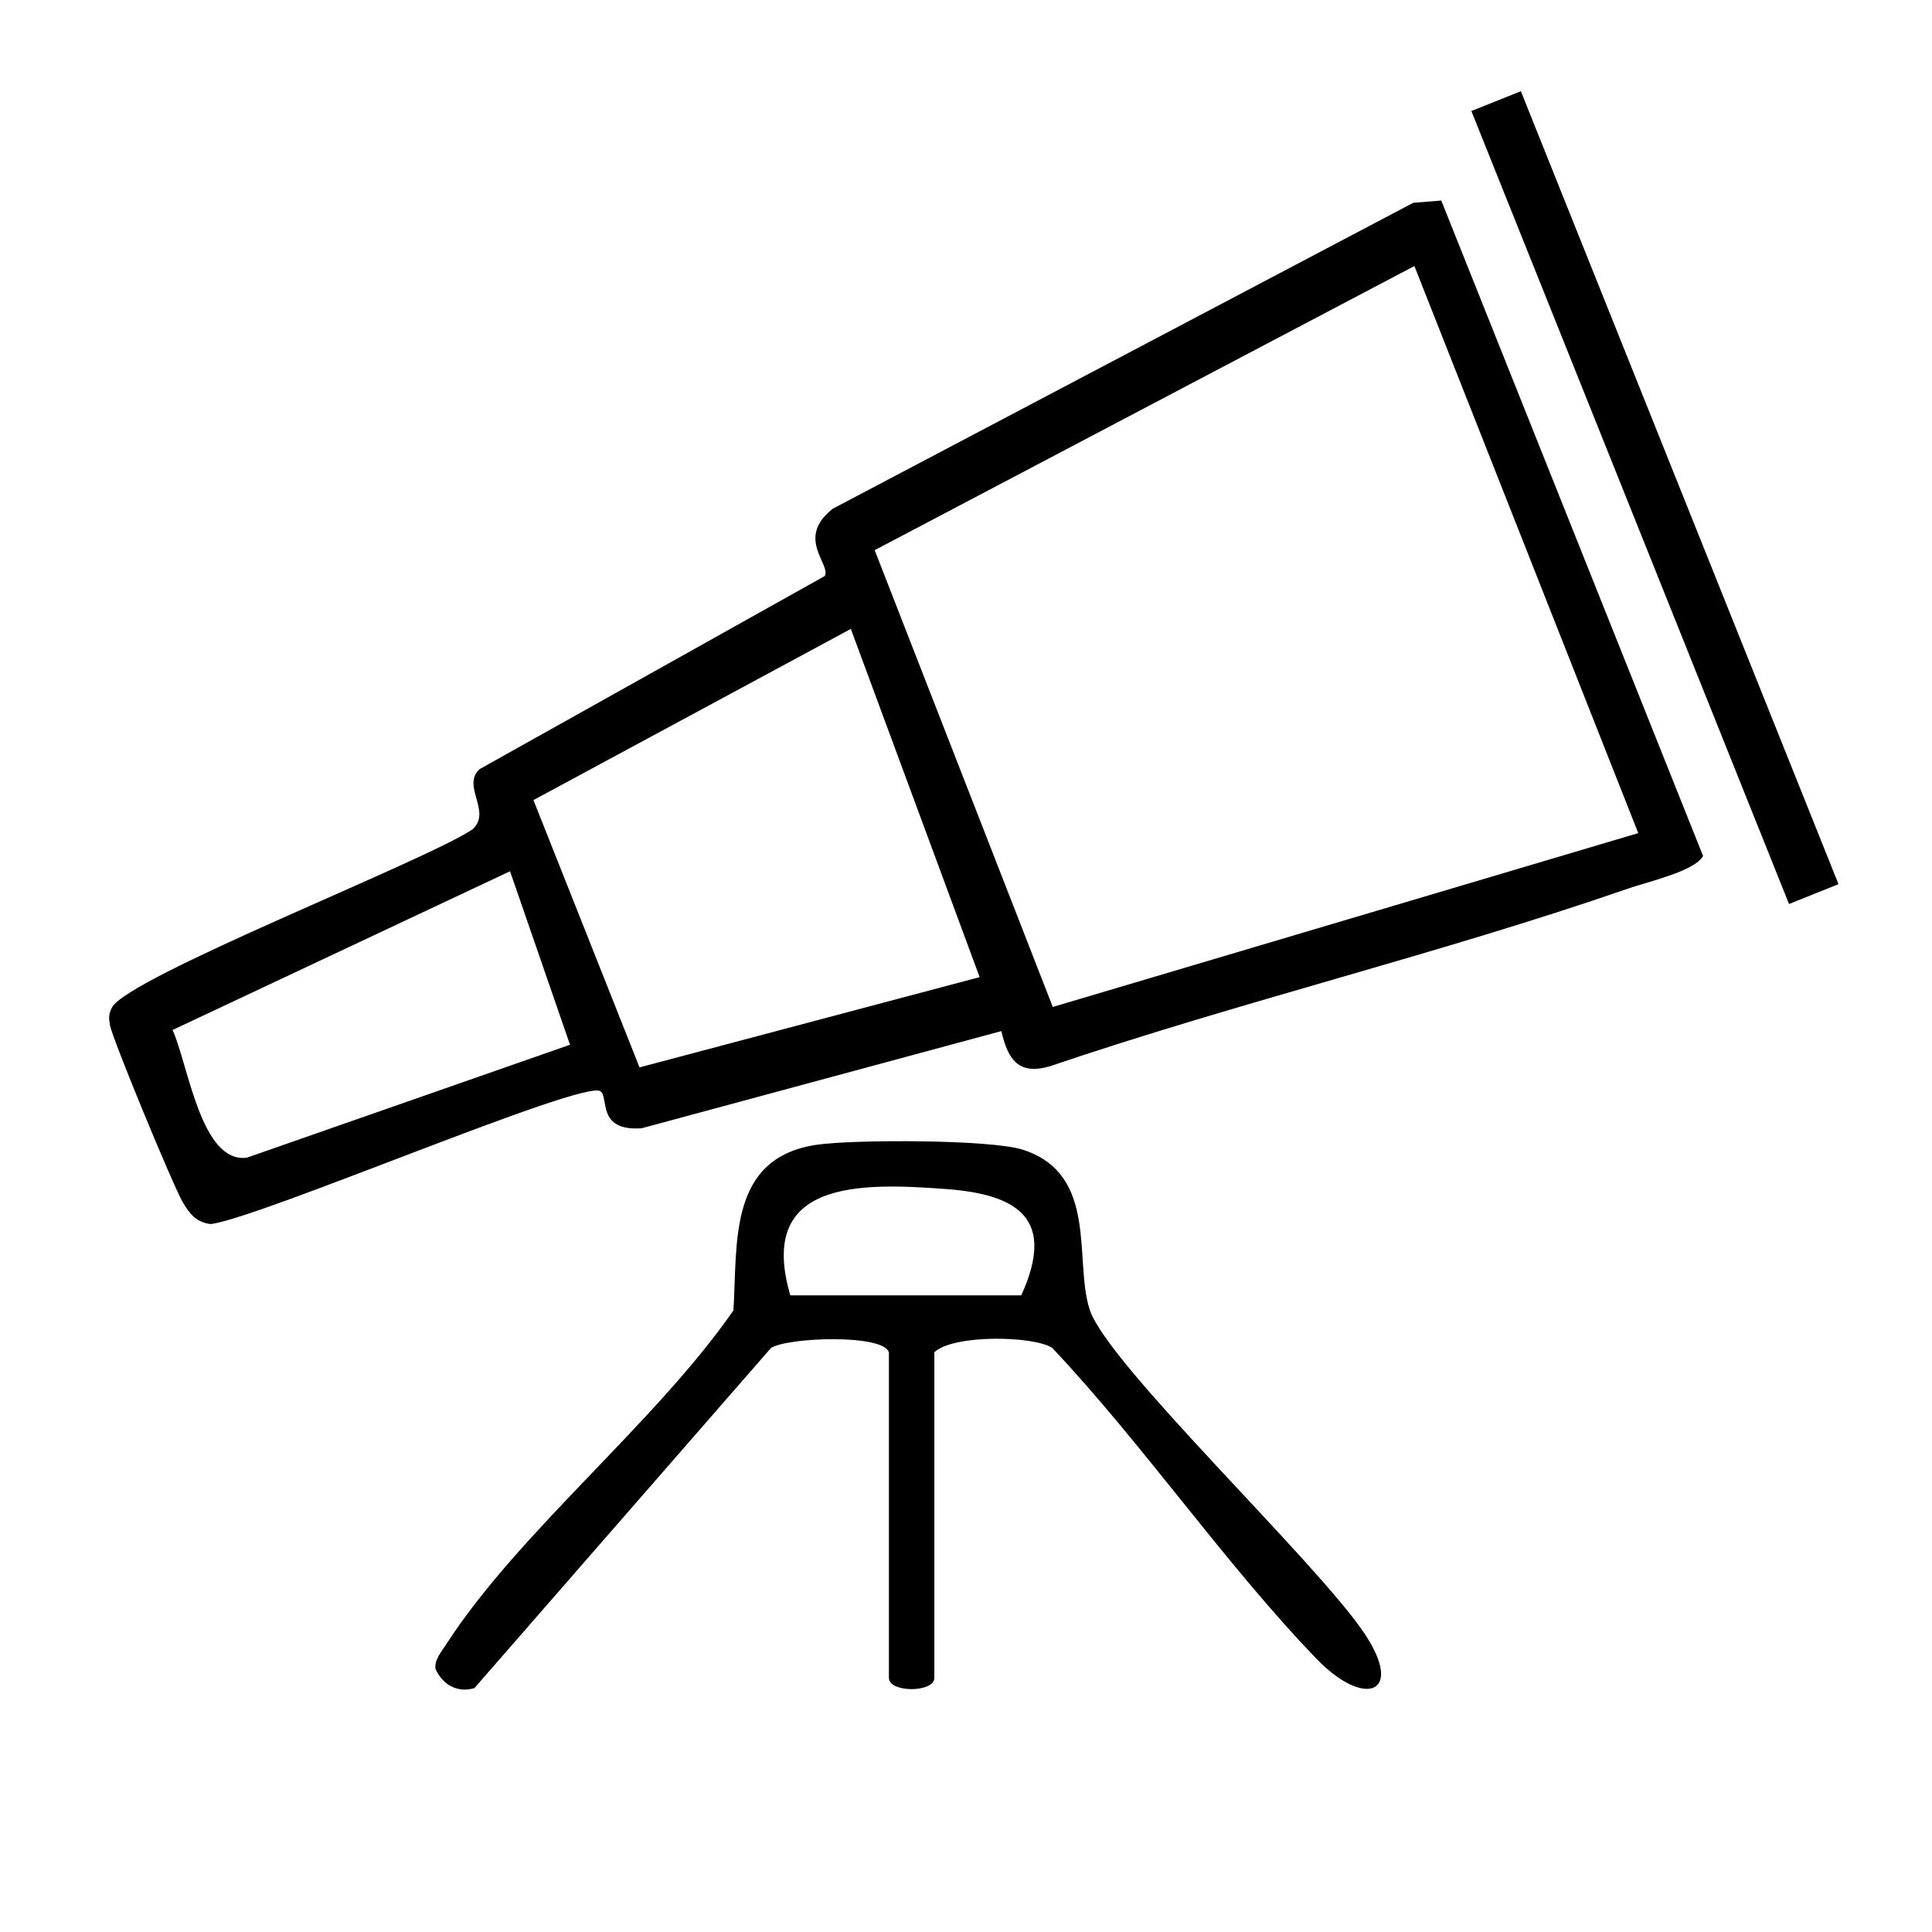
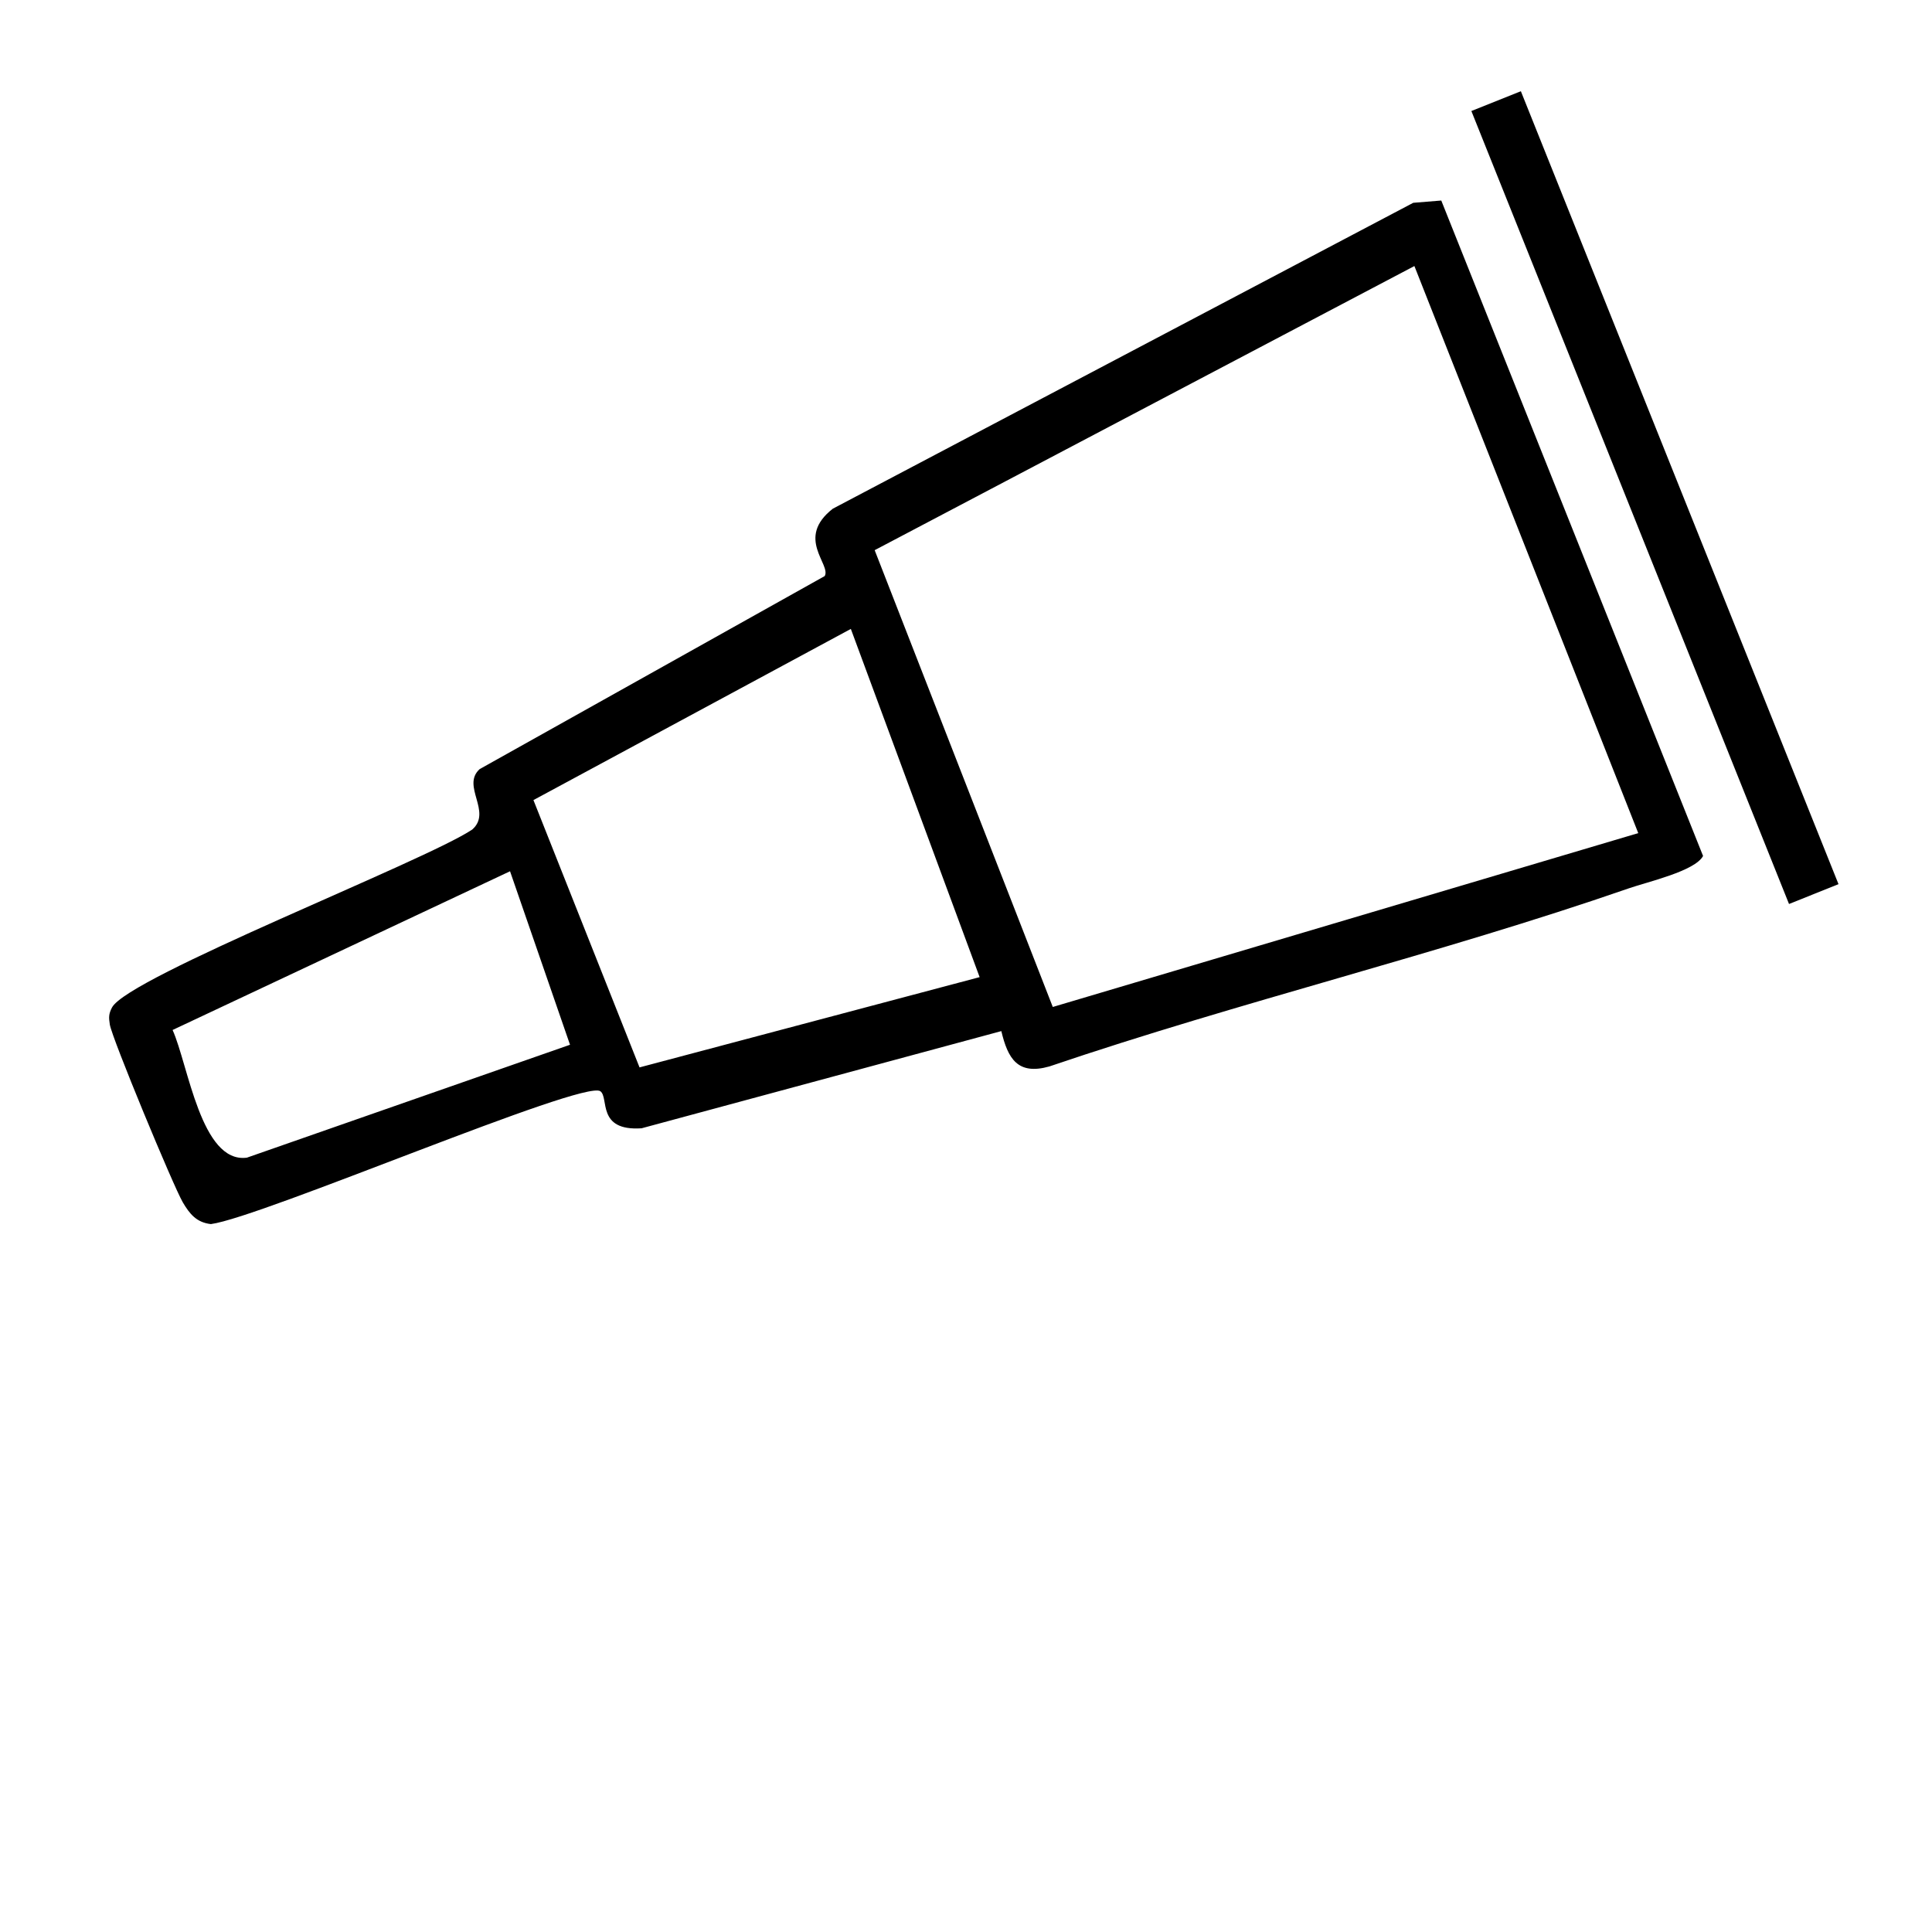
<svg xmlns="http://www.w3.org/2000/svg" id="Ebene_1" data-name="Ebene 1" viewBox="0 0 255.12 255.12">
  <path d="M132.25,136.15l-47.53,12.84c-5.96.4-4.27-4.04-5.44-4.89-2.2-1.6-44.79,16.67-51.43,17.54-1.9-.21-2.81-1.34-3.72-2.89-1.24-2.13-9.36-21.69-9.63-23.47-.14-.92-.16-1.38.29-2.24,2.12-4.04,41.25-19.28,47.57-23.5,2.68-2.35-1.49-5.75.98-7.98l45.56-25.49c.89-1.52-3.91-5.01,1.08-8.9l76.64-40.39,3.7-.3,34.57,86.55c-1.06,2-7.34,3.42-9.79,4.27-25.16,8.72-51.3,14.95-76.52,23.52-4.19,1.19-5.49-1.01-6.36-4.69ZM216.33,110.01l-29.56-74.88-71.27,37.52,23.52,60.32,77.32-22.96ZM112.35,83.05l-41.91,22.6,14.01,35.3,44.91-11.92-17.01-45.99ZM67.35,115.05l-44.56,20.96c2.07,4.6,3.76,17.66,9.81,16.86l42.67-14.91-7.92-22.91Z" />
-   <path d="M117.36,178.55c-.74-2.39-13.25-1.99-15.55-.55l-39.16,44.91c-2.26.68-4.19-.45-5.13-2.5-.22-1.19.8-2.34,1.41-3.29,9.57-14.82,27.57-29.16,37.92-44.08.55-8.96-.73-20.22,11.11-21.89,4.89-.69,22.89-.7,27.14.68,10.06,3.27,6.65,14.69,8.82,21.18,2.42,7.24,29.97,33.26,36.28,42.72,5.32,7.99-.04,9.86-6.33,3.34-12.13-12.58-22.83-28.25-34.92-41.08-2.43-1.6-13.03-1.81-15.57.57v43c0,1.98-6,1.99-6,0v-43ZM104.36,171.05h30.5c4.56-10.04-.3-13.33-9.96-14.04-11.25-.83-25.01-1.23-20.54,14.04Z" />
  <rect x="215.01" y="9.31" width="7.04" height="112.8" transform="translate(-8.76 85.97) rotate(-21.83)" />
</svg>